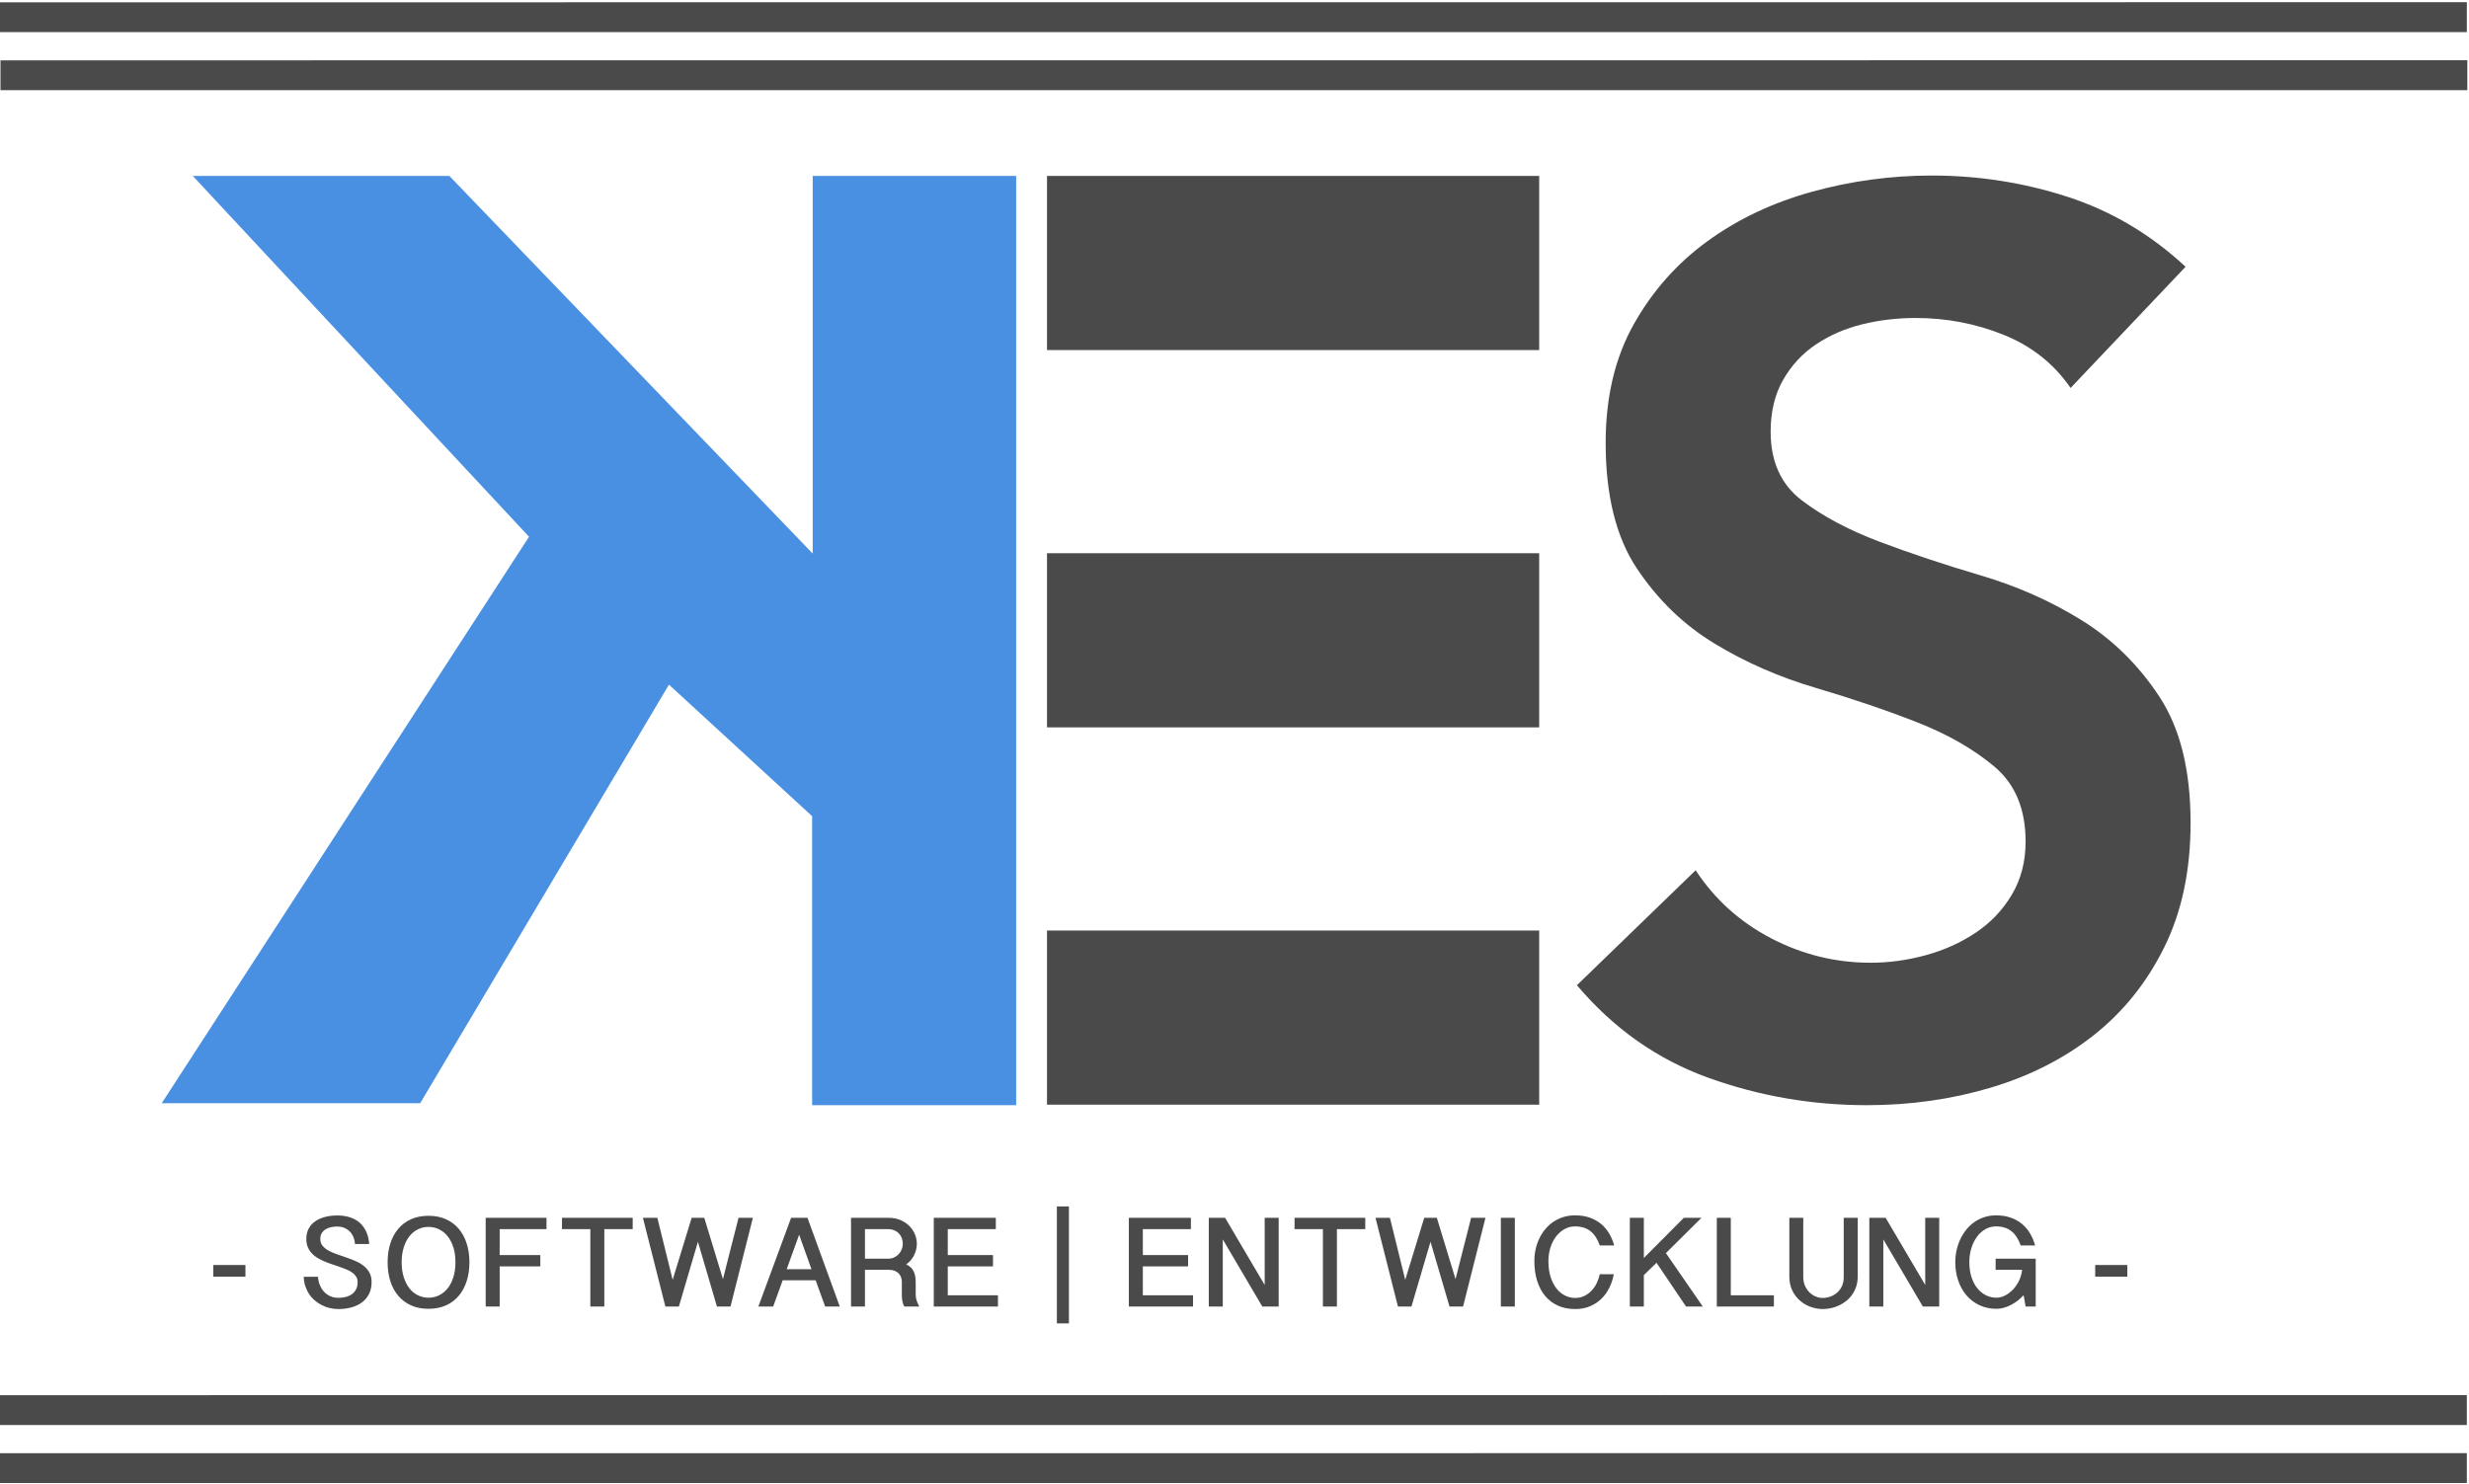
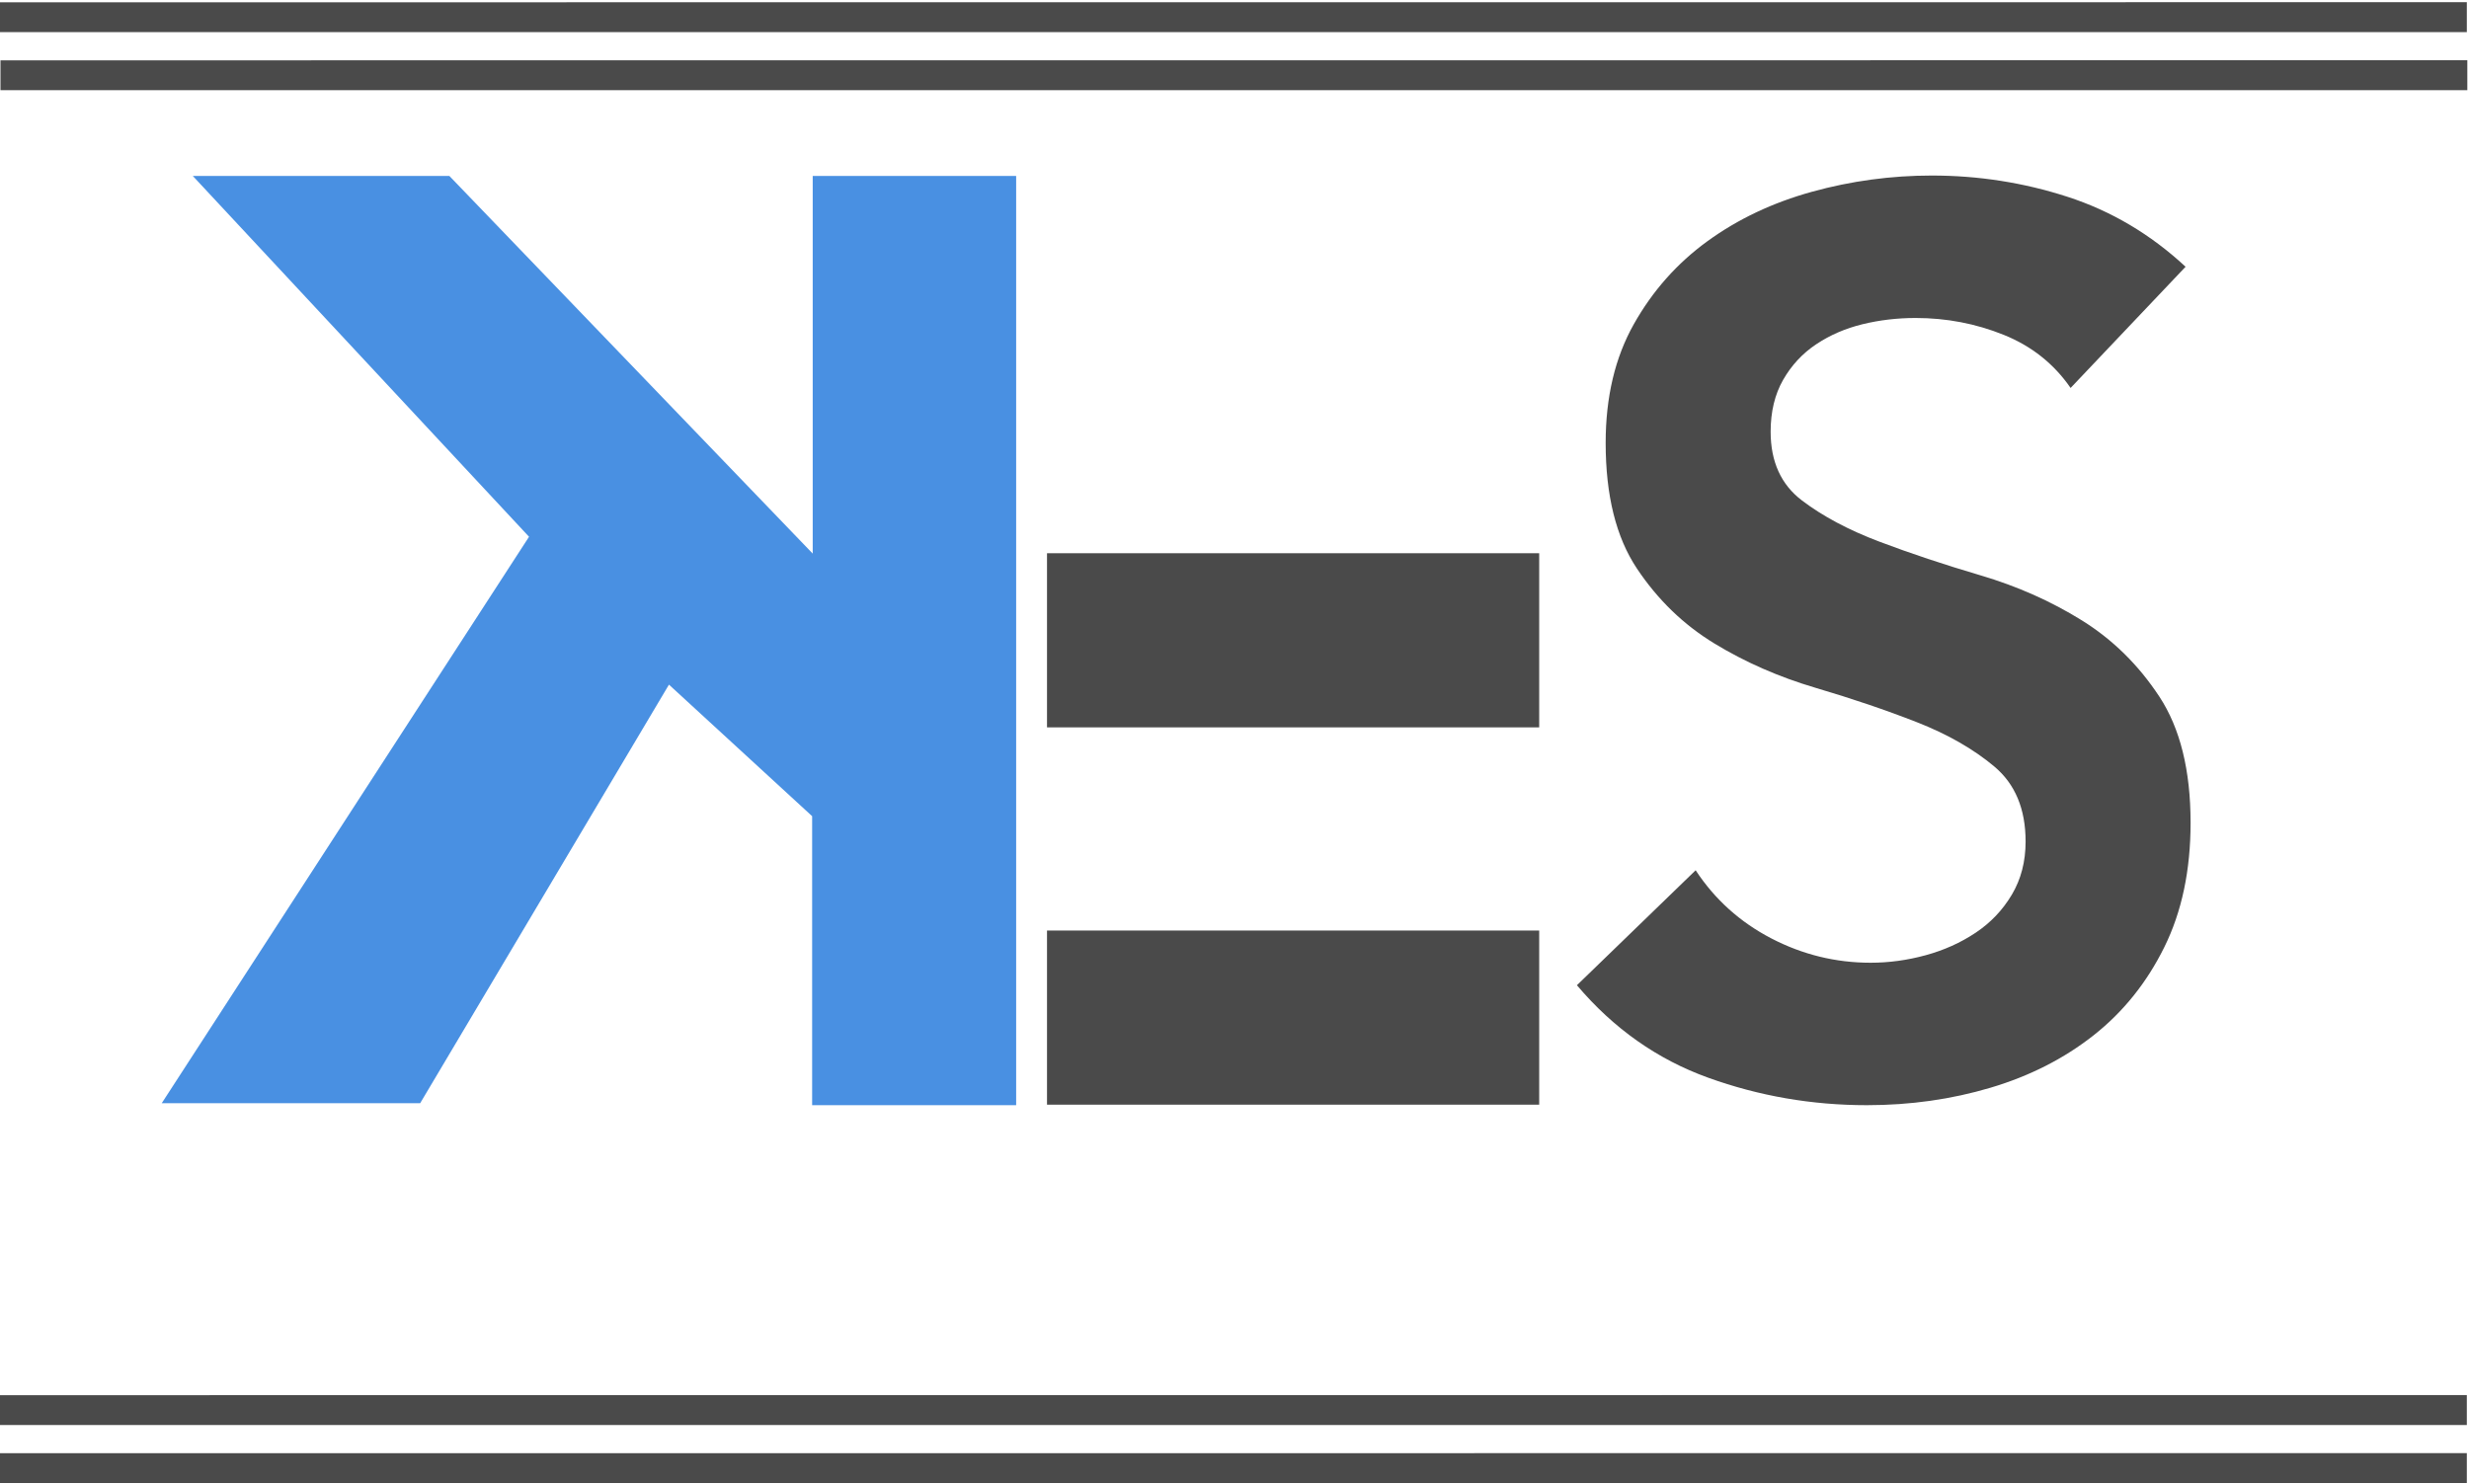
<svg xmlns="http://www.w3.org/2000/svg" width="725px" height="436px" viewBox="0 0 725 436" version="1.1">
  <title>Group 2</title>
  <desc>Created with Sketch.</desc>
  <defs />
  <g id="Page-1" stroke="none" stroke-width="1" fill="none" fill-rule="evenodd">
    <g id="1024" transform="translate(-150, -254)">
      <g id="Group-2" transform="translate(150, 254)">
        <polygon id="Path" fill="#4990E2" points="56.605 51.672 155.345 157.654 47.494 324.022 123.383 324.022 196.433 201.087 238.476 239.721 238.476 324.614 298.386 324.614 298.386 51.672 238.646 51.672 238.646 162.597 131.947 51.672" />
        <g id="Group" transform="translate(306.829, 51.176)" fill="#4A4A4A">
-           <polygon id="Path" points="0.617 0.496 0.617 51.643 145.141 51.643 145.141 0.496" />
          <polygon id="Path" points="0.617 111.315 0.617 162.462 145.141 162.462 145.141 111.315" />
          <polygon id="Path" points="0.617 222.134 0.617 273.281 145.141 273.281 145.141 222.134" />
        </g>
        <polygon id="Path-2" fill="#4A4A4A" points="724.508 17.692 724.508 26.48 0.143 26.48 0.143 17.723" />
        <polygon id="Path-2" fill="#4A4A4A" points="724.365 0.643 724.365 9.431 0 9.431 5.36099322e-16 0.674" />
        <polygon id="Path-2" fill="#4A4A4A" points="724.365 426.8 724.365 435.587 0 435.587 5.36099322e-16 426.831" />
        <polygon id="Path-2" fill="#4A4A4A" points="724.365 409.75 724.365 418.538 0 418.538 5.36099322e-16 409.782" />
-         <path d="M72.071,371.556 L72.071,374.964 L62.639,374.964 L62.639,371.556 L72.071,371.556 Z M93.372,375 C93.433,375.897 93.621,376.723 93.934,377.478 C94.247,378.233 94.664,378.887 95.186,379.44 C95.708,379.993 96.319,380.422 97.019,380.729 C97.719,381.036 98.493,381.19 99.34,381.19 C100.089,381.19 100.805,381.107 101.486,380.941 C102.168,380.775 102.77,380.508 103.292,380.14 C103.814,379.772 104.231,379.296 104.544,378.712 C104.857,378.129 105.014,377.414 105.014,376.566 C105.014,375.965 104.873,375.436 104.59,374.982 C104.308,374.528 103.927,374.129 103.448,373.785 C102.969,373.441 102.407,373.134 101.763,372.864 C101.118,372.593 100.433,372.333 99.709,372.081 C98.984,371.829 98.241,371.577 97.48,371.325 C96.718,371.074 95.975,370.794 95.251,370.487 C94.526,370.18 93.842,369.833 93.197,369.447 C92.552,369.06 91.99,368.602 91.511,368.074 C91.032,367.546 90.652,366.941 90.369,366.26 C90.087,365.578 89.946,364.783 89.946,363.874 C89.946,362.757 90.167,361.771 90.609,360.918 C91.051,360.064 91.674,359.349 92.479,358.772 C93.283,358.194 94.241,357.755 95.352,357.454 C96.464,357.154 97.689,357.003 99.027,357.003 C100.206,357.003 101.253,357.126 102.168,357.372 C103.083,357.617 103.881,357.946 104.563,358.357 C105.244,358.768 105.821,359.254 106.294,359.812 C106.767,360.371 107.154,360.961 107.455,361.581 C107.756,362.201 107.98,362.836 108.127,363.487 C108.275,364.138 108.373,364.771 108.422,365.385 L104.24,365.385 C104.179,364.537 103.998,363.794 103.697,363.156 C103.396,362.517 103.012,361.983 102.546,361.553 C102.079,361.123 101.545,360.798 100.943,360.577 C100.341,360.356 99.703,360.245 99.027,360.245 C98.413,360.245 97.808,360.31 97.213,360.439 C96.617,360.568 96.086,360.773 95.619,361.056 C95.153,361.338 94.775,361.713 94.486,362.179 C94.198,362.646 94.054,363.211 94.054,363.874 C94.054,364.66 94.268,365.323 94.698,365.864 C95.128,366.404 95.696,366.874 96.402,367.273 C97.108,367.672 97.913,368.028 98.815,368.341 C99.718,368.654 100.642,368.974 101.588,369.299 C102.533,369.625 103.457,369.981 104.36,370.368 C105.263,370.754 106.067,371.224 106.773,371.777 C107.479,372.329 108.047,372.993 108.477,373.766 C108.907,374.54 109.122,375.473 109.122,376.566 C109.122,377.868 108.876,379.013 108.385,380.002 C107.894,380.99 107.215,381.816 106.35,382.479 C105.484,383.143 104.452,383.643 103.255,383.981 C102.057,384.318 100.753,384.487 99.34,384.487 C98.493,384.487 97.658,384.389 96.835,384.193 C96.012,383.996 95.229,383.708 94.486,383.327 C93.743,382.946 93.053,382.483 92.414,381.936 C91.775,381.39 91.223,380.763 90.756,380.057 C90.289,379.351 89.918,378.574 89.642,377.727 C89.365,376.879 89.215,375.971 89.19,375 L93.372,375 Z M137.843,370.745 C137.843,372.759 137.576,374.601 137.042,376.272 C136.508,377.942 135.731,379.382 134.712,380.591 C133.693,381.801 132.437,382.74 130.945,383.41 C129.453,384.079 127.743,384.414 125.814,384.414 C123.899,384.414 122.198,384.079 120.712,383.41 C119.226,382.74 117.97,381.801 116.945,380.591 C115.919,379.382 115.143,377.942 114.614,376.272 C114.086,374.601 113.822,372.759 113.822,370.745 C113.822,368.743 114.086,366.908 114.614,365.237 C115.143,363.567 115.919,362.127 116.945,360.918 C117.97,359.708 119.226,358.768 120.712,358.099 C122.198,357.43 123.899,357.095 125.814,357.095 C127.743,357.095 129.453,357.43 130.945,358.099 C132.437,358.768 133.693,359.708 134.712,360.918 C135.731,362.127 136.508,363.567 137.042,365.237 C137.576,366.908 137.843,368.743 137.843,370.745 Z M133.736,370.745 C133.736,369.112 133.533,367.654 133.128,366.37 C132.722,365.087 132.164,364 131.451,363.11 C130.739,362.219 129.901,361.538 128.937,361.065 C127.973,360.592 126.932,360.356 125.814,360.356 C124.709,360.356 123.678,360.592 122.72,361.065 C121.762,361.538 120.93,362.219 120.224,363.11 C119.518,364 118.962,365.087 118.557,366.37 C118.151,367.654 117.949,369.112 117.949,370.745 C117.949,372.379 118.151,373.84 118.557,375.129 C118.962,376.419 119.518,377.509 120.224,378.399 C120.93,379.29 121.762,379.971 122.72,380.444 C123.678,380.917 124.709,381.153 125.814,381.153 C126.932,381.153 127.973,380.917 128.937,380.444 C129.901,379.971 130.739,379.29 131.451,378.399 C132.164,377.509 132.722,376.419 133.128,375.129 C133.533,373.84 133.736,372.379 133.736,370.745 Z M160.468,357.685 L160.468,361.019 L146.725,361.019 L146.725,368.627 L158.662,368.627 L158.662,371.961 L146.725,371.961 L146.725,383.75 L142.618,383.75 L142.618,357.685 L160.468,357.685 Z M185.781,357.685 L185.781,361.019 L177.455,361.019 L177.455,383.75 L173.347,383.75 L173.347,361.019 L165.021,361.019 L165.021,357.685 L185.781,357.685 Z M204.942,364.722 L199.342,383.75 L195.382,383.75 L188.787,357.685 L193.024,357.685 L197.518,375.903 L203.1,357.685 L206.803,357.685 L212.292,375.7 C212.611,374.46 212.925,373.22 213.232,371.979 C213.539,370.739 213.852,369.499 214.171,368.258 C214.38,367.423 214.601,366.558 214.834,365.661 C215.068,364.765 215.298,363.865 215.525,362.962 C215.752,362.06 215.979,361.163 216.207,360.273 C216.434,359.383 216.652,358.52 216.861,357.685 L221.079,357.685 L214.503,383.75 L210.524,383.75 L204.942,364.722 Z M237.108,357.685 L246.595,383.75 L242.303,383.75 L239.503,376.032 L229.832,376.032 L227.032,383.75 L222.685,383.75 L232.3,357.685 L237.108,357.685 Z M234.658,362.658 C234.351,363.518 234.047,364.362 233.747,365.191 L232.844,367.678 C232.543,368.507 232.242,369.342 231.941,370.183 C231.64,371.025 231.33,371.893 231.011,372.79 L238.287,372.79 L234.658,362.658 Z M269.219,365.293 C269.219,366.447 268.958,367.561 268.436,368.636 C267.914,369.711 267.132,370.622 266.088,371.372 C266.653,371.617 267.119,371.924 267.488,372.293 C267.856,372.661 268.142,373.072 268.344,373.527 C268.547,373.981 268.688,374.463 268.768,374.973 C268.848,375.483 268.888,375.995 268.888,376.511 L268.888,380.324 C268.888,380.877 268.986,381.445 269.182,382.028 C269.379,382.611 269.631,383.186 269.938,383.75 L265.572,383.75 C265.4,383.48 265.265,383.195 265.167,382.894 C265.068,382.593 264.995,382.295 264.946,382 C264.897,381.706 264.863,381.426 264.844,381.162 C264.826,380.898 264.817,380.668 264.817,380.472 L264.817,376.474 C264.817,376.044 264.746,375.618 264.605,375.194 C264.464,374.77 264.239,374.393 263.932,374.061 C263.625,373.729 263.22,373.462 262.717,373.26 C262.213,373.057 261.605,372.956 260.893,372.956 L253.985,372.956 L253.985,383.75 L249.896,383.75 L249.896,357.685 L260.893,357.685 C262.232,357.685 263.42,357.912 264.457,358.366 C265.495,358.821 266.367,359.41 267.073,360.135 C267.779,360.859 268.314,361.673 268.676,362.575 C269.038,363.478 269.219,364.384 269.219,365.293 Z M253.985,369.695 L260.893,369.695 C261.458,369.695 261.995,369.582 262.505,369.354 C263.014,369.127 263.46,368.814 263.84,368.415 C264.221,368.016 264.525,367.546 264.752,367.006 C264.979,366.465 265.093,365.882 265.093,365.256 C265.093,364.654 264.989,364.092 264.78,363.57 C264.571,363.048 264.279,362.6 263.905,362.225 C263.53,361.851 263.085,361.556 262.569,361.341 C262.054,361.126 261.495,361.019 260.893,361.019 L253.985,361.019 L253.985,369.695 Z M292.414,357.685 L292.414,361.019 L278.304,361.019 L278.304,368.627 L291.586,368.627 L291.586,371.961 L278.304,371.961 L278.304,380.435 L293.041,380.435 L293.041,383.75 L274.196,383.75 L274.196,357.685 L292.414,357.685 Z M313.881,354.35 L313.881,388.687 L310.344,388.687 L310.344,354.35 L313.881,354.35 Z M349.698,357.685 L349.698,361.019 L335.587,361.019 L335.587,368.627 L348.869,368.627 L348.869,371.961 L335.587,371.961 L335.587,380.435 L350.324,380.435 L350.324,383.75 L331.479,383.75 L331.479,357.685 L349.698,357.685 Z M359.74,357.685 L371.364,377.414 L371.364,357.685 L375.472,357.685 L375.472,383.75 L370.664,383.75 L359.059,364.022 L359.059,383.75 L354.951,383.75 L354.951,357.685 L359.74,357.685 Z M400.896,357.685 L400.896,361.019 L392.57,361.019 L392.57,383.75 L388.462,383.75 L388.462,361.019 L380.136,361.019 L380.136,357.685 L400.896,357.685 Z M420.057,364.722 L414.457,383.75 L410.497,383.75 L403.902,357.685 L408.139,357.685 L412.633,375.903 L418.215,357.685 L421.918,357.685 L427.407,375.7 C427.726,374.46 428.039,373.22 428.347,371.979 C428.654,370.739 428.967,369.499 429.286,368.258 C429.495,367.423 429.716,366.558 429.949,365.661 C430.182,364.765 430.413,363.865 430.64,362.962 C430.867,362.06 431.094,361.163 431.322,360.273 C431.549,359.383 431.767,358.52 431.975,357.685 L436.194,357.685 L429.618,383.75 L425.639,383.75 L420.057,364.722 Z M444.818,357.685 L444.818,383.75 L440.71,383.75 L440.71,357.685 L444.818,357.685 Z M454.676,370.395 C454.676,372.237 454.904,373.837 455.358,375.194 C455.812,376.551 456.411,377.678 457.154,378.574 C457.897,379.471 458.738,380.137 459.678,380.573 C460.617,381.009 461.572,381.227 462.542,381.227 C463.537,381.227 464.439,381.027 465.25,380.628 C466.061,380.229 466.77,379.704 467.378,379.053 C467.986,378.402 468.489,377.659 468.888,376.824 C469.287,375.989 469.573,375.129 469.745,374.245 L473.89,374.245 C473.619,375.67 473.174,377.005 472.554,378.252 C471.934,379.498 471.148,380.582 470.196,381.503 C469.244,382.424 468.127,383.152 466.843,383.686 C465.56,384.22 464.126,384.487 462.542,384.487 C460.712,384.487 459.061,384.168 457.587,383.529 C456.113,382.891 454.854,381.964 453.811,380.748 C452.767,379.532 451.962,378.049 451.397,376.299 C450.832,374.549 450.55,372.569 450.55,370.358 C450.55,369.216 450.67,368.093 450.909,366.987 C451.149,365.882 451.502,364.832 451.968,363.837 C452.435,362.843 453.009,361.928 453.691,361.093 C454.372,360.258 455.158,359.533 456.049,358.919 C456.939,358.305 457.925,357.826 459.005,357.482 C460.086,357.138 461.253,356.966 462.505,356.966 C464.114,356.966 465.548,357.187 466.807,357.629 C468.065,358.072 469.168,358.683 470.113,359.462 C471.059,360.242 471.851,361.172 472.49,362.253 C473.128,363.334 473.632,364.519 474,365.808 L469.763,365.808 C469.1,363.917 468.179,362.511 467,361.59 C465.821,360.669 464.323,360.208 462.505,360.208 C461.351,360.208 460.295,360.485 459.337,361.037 C458.379,361.59 457.553,362.33 456.859,363.257 C456.165,364.184 455.628,365.265 455.247,366.499 C454.867,367.733 454.676,369.032 454.676,370.395 Z M482.698,357.685 L482.698,369.493 L494.45,357.685 L499.627,357.685 L489.182,368.056 L500.014,383.75 L495.095,383.75 L486.419,370.893 L482.698,374.522 L482.698,383.75 L478.59,383.75 L478.59,357.685 L482.698,357.685 Z M508.232,357.685 L508.232,380.435 L520.888,380.435 L520.888,383.75 L504.125,383.75 L504.125,357.685 L508.232,357.685 Z M529.512,357.685 L529.512,375.074 C529.512,376.032 529.681,376.892 530.018,377.653 C530.356,378.415 530.795,379.059 531.336,379.587 C531.876,380.115 532.487,380.521 533.168,380.803 C533.85,381.086 534.535,381.227 535.222,381.227 C535.959,381.227 536.696,381.098 537.433,380.84 C538.17,380.582 538.833,380.198 539.422,379.689 C540.012,379.179 540.488,378.547 540.85,377.791 C541.212,377.036 541.393,376.155 541.393,375.148 L541.393,357.685 L545.501,357.685 L545.501,374.982 C545.501,376.001 545.36,376.944 545.078,377.81 C544.795,378.675 544.411,379.461 543.926,380.168 C543.441,380.874 542.87,381.497 542.213,382.037 C541.556,382.578 540.847,383.029 540.086,383.391 C539.324,383.754 538.532,384.027 537.709,384.211 C536.886,384.395 536.07,384.487 535.259,384.487 C534.093,384.487 532.923,384.282 531.75,383.87 C530.577,383.459 529.521,382.851 528.582,382.047 C527.642,381.242 526.881,380.244 526.297,379.053 C525.714,377.862 525.422,376.48 525.422,374.908 L525.422,357.685 L529.512,357.685 Z M553.702,357.685 L565.325,377.414 L565.325,357.685 L569.433,357.685 L569.433,383.75 L564.625,383.75 L553.02,364.022 L553.02,383.75 L548.912,383.75 L548.912,357.685 L553.702,357.685 Z M578.279,370.672 C578.279,372.329 578.49,373.809 578.914,375.111 C579.338,376.413 579.912,377.509 580.636,378.399 C581.361,379.29 582.205,379.971 583.169,380.444 C584.133,380.917 585.15,381.153 586.218,381.153 C587.115,381.153 587.996,380.923 588.861,380.462 C589.727,380.002 590.51,379.391 591.21,378.629 C591.91,377.868 592.487,376.996 592.942,376.014 C593.396,375.031 593.672,374.012 593.771,372.956 L585.997,372.956 L585.997,369.695 L597.768,369.695 L597.768,383.75 L594.802,383.75 L594.213,380.416 C593.722,380.957 593.169,381.469 592.555,381.954 C591.941,382.44 591.29,382.863 590.602,383.225 C589.915,383.588 589.205,383.876 588.475,384.091 C587.744,384.306 587.016,384.414 586.292,384.414 C584.425,384.414 582.743,384.061 581.244,383.354 C579.746,382.648 578.472,381.678 577.422,380.444 C576.372,379.21 575.565,377.758 575,376.087 C574.435,374.417 574.152,372.612 574.152,370.672 C574.152,369.542 574.272,368.418 574.511,367.3 C574.751,366.183 575.104,365.118 575.571,364.104 C576.037,363.091 576.611,362.149 577.293,361.277 C577.975,360.405 578.761,359.65 579.651,359.011 C580.541,358.372 581.527,357.872 582.607,357.51 C583.688,357.147 584.855,356.966 586.107,356.966 C587.716,356.966 589.15,357.187 590.409,357.629 C591.668,358.072 592.77,358.683 593.715,359.462 C594.661,360.242 595.453,361.172 596.092,362.253 C596.73,363.334 597.234,364.519 597.602,365.808 L593.365,365.808 C592.702,363.917 591.781,362.511 590.602,361.59 C589.423,360.669 587.925,360.208 586.107,360.208 C584.965,360.208 583.912,360.488 582.948,361.047 C581.984,361.605 581.158,362.364 580.471,363.322 C579.783,364.279 579.246,365.391 578.859,366.656 C578.472,367.921 578.279,369.259 578.279,370.672 Z M624.669,371.556 L624.669,374.964 L615.237,374.964 L615.237,371.556 L624.669,371.556 Z" id="--SOFTWARE-|-ENTWICK" fill="#4A4A4A" />
        <path d="M608.013,113.948 C603.12,106.853 596.575,101.654 588.379,98.35 C580.182,95.047 571.558,93.396 562.505,93.396 C557.122,93.396 551.923,94.008 546.908,95.231 C541.892,96.454 537.366,98.412 533.328,101.103 C529.291,103.794 526.05,107.281 523.603,111.562 C521.156,115.844 519.933,120.921 519.933,126.793 C519.933,135.601 522.991,142.329 529.108,146.978 C535.225,151.627 542.809,155.664 551.862,159.089 C560.915,162.514 570.824,165.817 581.589,168.998 C592.354,172.179 602.263,176.583 611.316,182.21 C620.369,187.837 627.953,195.3 634.07,204.597 C640.187,213.894 643.245,226.25 643.245,241.664 C643.245,255.61 640.676,267.782 635.538,278.18 C630.4,288.579 623.488,297.203 614.803,304.054 C606.117,310.905 596.024,316.043 584.525,319.468 C573.026,322.893 560.915,324.606 548.192,324.606 C532.044,324.606 516.508,321.915 501.583,316.532 C486.658,311.149 473.813,302.097 463.048,289.374 L497.913,255.61 C503.54,264.173 510.941,270.84 520.116,275.611 C529.292,280.383 539.017,282.768 549.293,282.768 C554.676,282.768 560.058,282.034 565.441,280.566 C570.824,279.098 575.717,276.896 580.121,273.96 C584.525,271.024 588.073,267.293 590.764,262.767 C593.455,258.24 594.801,253.041 594.801,247.169 C594.801,237.627 591.743,230.287 585.626,225.149 C579.509,220.011 571.925,215.668 562.872,212.12 C553.819,208.573 543.91,205.209 533.145,202.028 C522.38,198.847 512.471,194.505 503.418,189 C494.365,183.494 486.781,176.155 480.664,166.98 C474.547,157.804 471.489,145.51 471.489,130.096 C471.489,116.639 474.241,105.018 479.747,95.231 C485.252,85.444 492.469,77.309 501.399,70.826 C510.33,64.342 520.545,59.51 532.044,56.329 C543.543,53.148 555.287,51.558 567.276,51.558 C580.977,51.558 594.25,53.638 607.096,57.797 C619.941,61.956 631.501,68.807 641.777,78.349 L608.013,113.948 Z" id="S" fill="#4A4A4A" />
      </g>
    </g>
  </g>
</svg>